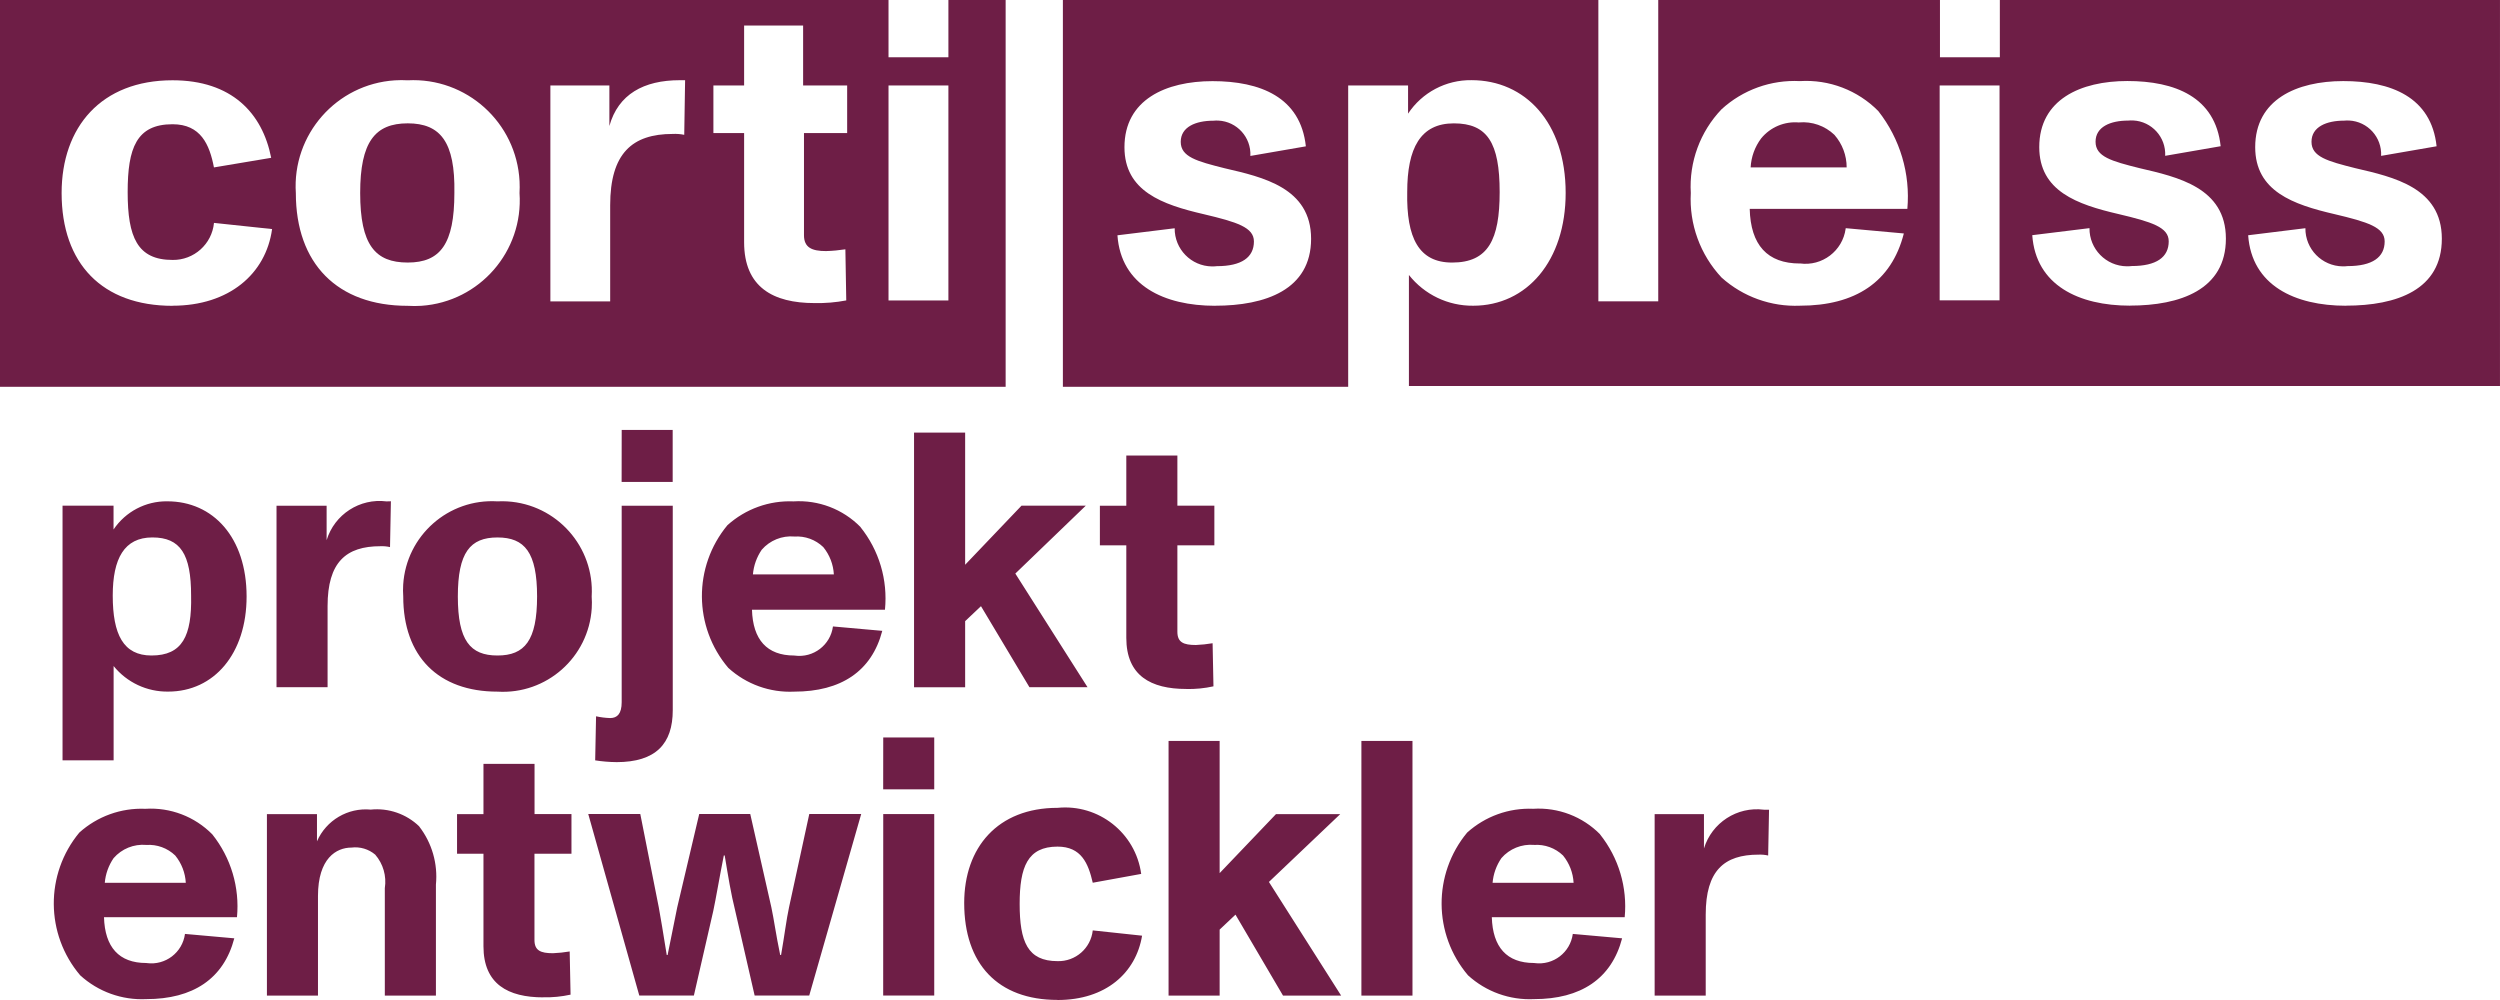
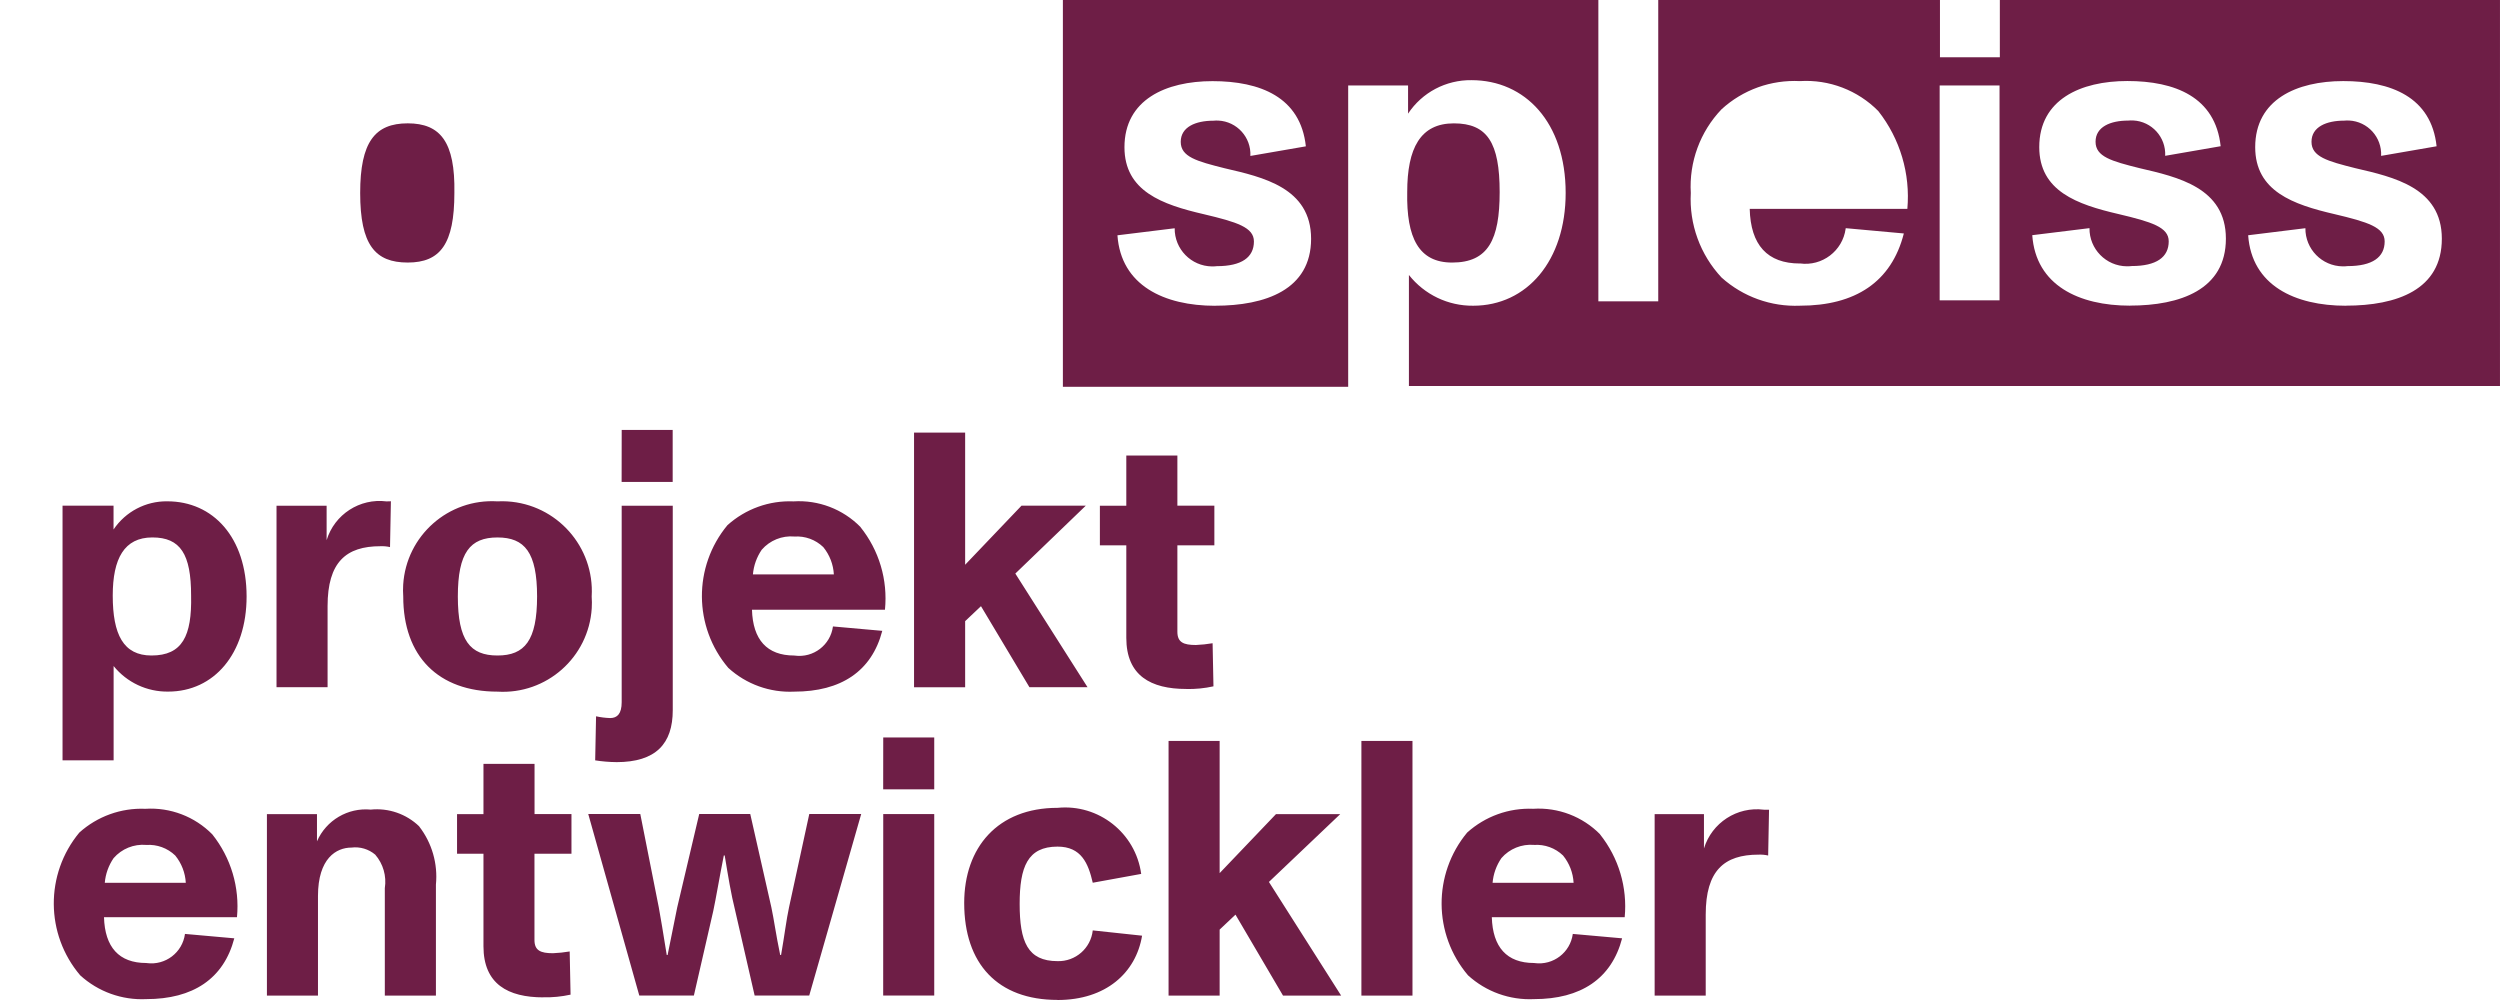
<svg xmlns="http://www.w3.org/2000/svg" version="1.1" id="Ebene_1" x="0px" y="0px" width="125px" height="50px" viewBox="0 0 125 50" enable-background="new 0 0 125 50" xml:space="preserve">
  <g id="Gruppe_1235" transform="translate(-2703.206 -1143.952)">
    <path id="Pfad_13" fill="#6E1E46" d="M2723.592,1150.119c-1.632,0-2.377,0.925-2.377,3.48   c0,2.599,0.748,3.48,2.377,3.48c1.63,0,2.333-0.925,2.333-3.48   C2725.97,1151.044,2725.221,1150.119,2723.592,1150.119" />
-     <path id="Pfad_14" fill="#6E1E46" d="M2750.626,1158.975h-2.994v-10.749h2.994V1158.975z M2745.607,1150.604h-2.202   v5.11c0,0.617,0.397,0.792,1.101,0.792c0.324-0.009,0.648-0.039,0.969-0.088l0.044,2.555   c-0.522,0.1-1.054,0.144-1.585,0.133c-2.069,0-3.522-0.792-3.522-3.04v-5.462h-1.536v-2.379h1.536v-2.996h2.95   v2.996h2.202v2.379H2745.607z M2737.418,1150.693c-0.189-0.039-0.383-0.054-0.576-0.044   c-2.025,0-3.127,0.97-3.127,3.568v4.804h-2.99v-10.795h2.95v2.026c0.441-1.586,1.717-2.29,3.522-2.29h0.264   L2737.418,1150.693z M2723.59,1159.243c-3.522,0-5.592-2.114-5.592-5.638c-0.189-2.924,2.027-5.447,4.95-5.636   c0.214-0.014,0.428-0.015,0.642-0.002c2.938-0.152,5.442,2.108,5.594,5.048c0.01,0.197,0.009,0.394-0.002,0.591   c0.201,2.911-1.995,5.435-4.904,5.636C2724.049,1159.257,2723.819,1159.257,2723.59,1159.243 M2711.834,1159.243   c-3.522,0-5.547-2.114-5.547-5.638c0-3.304,1.981-5.639,5.547-5.639c2.95,0,4.491,1.633,4.931,3.877l-2.862,0.48   c-0.22-1.145-0.66-2.159-2.069-2.159c-1.805,0-2.245,1.19-2.245,3.392c0,2.247,0.48,3.393,2.245,3.393   c1.067,0.016,1.968-0.79,2.071-1.852l2.905,0.308c-0.308,2.246-2.158,3.833-4.975,3.833 M2750.63,1146.815   h-2.998v-2.863h-44.426v19.339h50.282v-19.339h-2.862v2.863H2750.63z" />
    <path id="Pfad_15" fill="#6E1E46" d="M2820.502,1159.239c-2.553,0-4.711-1.014-4.888-3.524l2.862-0.353   c-0.011,1.042,0.825,1.897,1.867,1.908c0.083,0.001,0.165-0.004,0.246-0.013c1.233,0,1.85-0.441,1.85-1.234   c0-0.705-0.836-0.969-2.51-1.365c-2.07-0.48-3.963-1.145-3.963-3.348c0-2.379,2.069-3.304,4.403-3.304   c2.378,0,4.403,0.793,4.667,3.26l-2.774,0.48c0.046-0.931-0.671-1.722-1.601-1.768   c-0.083-0.004-0.166-0.002-0.248,0.006c-0.88,0-1.632,0.308-1.632,1.057c0,0.748,0.792,0.969,2.202,1.322   c1.894,0.441,4.315,0.97,4.315,3.524c0,2.555-2.245,3.348-4.801,3.348 M2809.707,1159.235   c-2.554,0-4.711-1.014-4.888-3.524l2.861-0.352c-0.011,1.042,0.825,1.897,1.867,1.908   c0.082,0.001,0.164-0.004,0.246-0.013c1.233,0,1.849-0.441,1.849-1.234c0-0.705-0.836-0.969-2.51-1.365   c-2.069-0.48-3.963-1.145-3.963-3.348c0-2.379,2.069-3.304,4.403-3.304c2.378,0,4.403,0.793,4.667,3.26   l-2.774,0.48c0.046-0.931-0.671-1.722-1.601-1.768c-0.083-0.004-0.166-0.002-0.248,0.006   c-0.881,0-1.632,0.308-1.632,1.057c0,0.749,0.792,0.97,2.202,1.322c1.894,0.441,4.315,0.97,4.315,3.524   s-2.289,3.348-4.801,3.348 M2803.183,1158.967h-2.994v-10.741h2.994V1158.967z M2793.203,1157.124   c1.111,0.152,2.134-0.626,2.286-1.738c0.001-0.008,0.002-0.016,0.003-0.025l2.906,0.264   c-0.617,2.423-2.422,3.612-5.196,3.612c-1.44,0.06-2.847-0.446-3.919-1.409   c-1.067-1.141-1.622-2.667-1.537-4.227c-0.091-1.548,0.466-3.064,1.537-4.185c1.065-0.975,2.476-1.482,3.919-1.409   c1.461-0.09,2.89,0.456,3.919,1.498c1.089,1.385,1.609,3.135,1.453,4.89h-7.882   c0.044,1.806,0.881,2.732,2.51,2.732 M2763.966,1159.241c-2.553,0-4.711-1.014-4.888-3.524l2.862-0.352   c-0.011,1.042,0.825,1.897,1.867,1.908c0.082,0.001,0.165-0.004,0.246-0.013c1.233,0,1.849-0.441,1.849-1.234   c0-0.705-0.837-0.969-2.51-1.365c-2.069-0.48-3.963-1.145-3.963-3.348c0-2.379,2.069-3.304,4.403-3.304   c2.377,0,4.403,0.793,4.667,3.26l-2.774,0.48c0.046-0.93-0.671-1.722-1.601-1.768   c-0.083-0.004-0.166-0.002-0.248,0.006c-0.881,0-1.633,0.308-1.633,1.057s0.792,0.969,2.202,1.322   c1.894,0.441,4.316,0.969,4.316,3.524c0,2.554-2.289,3.348-4.801,3.348 M2803.198,1143.952v2.863h-2.994v-2.863   h-14.086v15.066h-2.994v-15.066h-26.774v19.339h14.265v-15.066h2.994v1.409c0.703-1.061,1.897-1.691,3.169-1.674   c2.688,0,4.711,2.114,4.711,5.639c0,3.392-1.937,5.639-4.623,5.639c-1.252,0.013-2.438-0.555-3.214-1.537v5.55   h54.553v-19.3H2803.198z" />
    <path id="Pfad_16" fill="#6E1E46" d="M2775.812,1157.08c1.805,0,2.377-1.145,2.377-3.524   c0-2.467-0.617-3.436-2.289-3.436s-2.333,1.234-2.333,3.436C2773.523,1155.846,2774.143,1157.08,2775.812,1157.08" />
-     <path id="Pfad_17" fill="#6E1E46" d="M2793.16,1150.076c-0.724-0.066-1.432,0.231-1.894,0.793   c-0.317,0.421-0.501,0.927-0.528,1.454h4.801c0.001-0.602-0.219-1.183-0.617-1.633   c-0.471-0.448-1.113-0.673-1.761-0.617" />
    <path id="Pfad_18" fill="#6E1E46" d="M2791.398,1184.437c-1.336-0.169-2.6,0.649-2.994,1.938v-1.718h-2.466v9.075   h2.554v-4.052c0-2.203,0.925-2.996,2.642-2.996c0.161-0.007,0.323,0.008,0.48,0.044l0.044-2.29L2791.398,1184.437   z M2779.905,1186.199c0.537-0.038,1.066,0.154,1.453,0.528c0.316,0.388,0.501,0.866,0.528,1.365h-4.051   c0.038-0.443,0.19-0.868,0.441-1.234c0.407-0.469,1.014-0.714,1.632-0.661 M2783.212,1185.669   c-0.878-0.891-2.099-1.357-3.347-1.278c-1.214-0.051-2.399,0.377-3.302,1.19c-1.719,2.074-1.7,5.084,0.044,7.137   c0.899,0.82,2.087,1.248,3.302,1.19c2.333,0,3.874-1.014,4.403-3.04l-2.466-0.22   c-0.124,0.929-0.978,1.582-1.907,1.458c-0.01-0.001-0.02-0.003-0.03-0.004c-1.365,0-2.069-0.793-2.112-2.29h6.644   c0.141-1.488-0.301-2.973-1.233-4.141 M2771.276,1193.732h2.554V1181h-2.554V1193.732z M2767.357,1193.732h2.906   l-3.611-5.683l3.567-3.392h-3.213l-2.818,2.951V1181h-2.554v12.731h2.554v-3.299l0.792-0.748L2767.357,1193.732z    M2756.085,1193.952c2.422,0,3.919-1.365,4.225-3.216l-2.466-0.264c-0.097,0.893-0.863,1.562-1.761,1.537   c-1.497,0-1.894-0.969-1.894-2.863c0-1.85,0.397-2.863,1.894-2.863c1.189,0,1.537,0.837,1.761,1.806l2.422-0.441   c-0.28-2.047-2.128-3.507-4.183-3.304c-2.994,0-4.667,1.982-4.667,4.758c0,3.04,1.673,4.846,4.667,4.846    M2747.365,1193.728h2.553v-9.072h-2.55L2747.365,1193.728z M2747.365,1183.42h2.553v-2.596h-2.55L2747.365,1183.42z    M2735.17,1193.728h2.73l0.969-4.227c0.133-0.617,0.308-1.674,0.528-2.776h0.044   c0.176,1.057,0.308,1.895,0.528,2.776l0.969,4.227h2.73l2.598-9.075h-2.596l-1.013,4.669   c-0.133,0.617-0.22,1.365-0.397,2.379h-0.044c-0.22-1.057-0.308-1.762-0.441-2.379l-1.056-4.669h-2.552   l-1.1,4.669c-0.089,0.441-0.264,1.322-0.48,2.379h-0.044c-0.176-1.101-0.308-1.894-0.397-2.379l-0.925-4.669   h-2.602L2735.17,1193.728z M2730.369,1193.817c0.458,0.011,0.916-0.034,1.365-0.133l-0.044-2.159   c-0.277,0.047-0.556,0.076-0.836,0.088c-0.617,0-0.925-0.133-0.925-0.661v-4.314h1.85v-1.982h-1.846v-2.51   h-2.554v2.512h-1.321v1.982h1.321v4.625c0,1.895,1.233,2.555,2.994,2.555 M2724.165,1185.269   c-0.645-0.621-1.531-0.927-2.422-0.837c-1.144-0.107-2.228,0.533-2.688,1.586v-1.361h-2.503v9.075h2.553v-4.978   c0-1.895,0.925-2.423,1.673-2.423c0.428-0.054,0.859,0.074,1.189,0.353c0.398,0.46,0.574,1.072,0.48,1.674v5.374   h2.555v-5.55c0.102-1.04-0.197-2.081-0.836-2.907 M2710.515,1186.2c0.537-0.038,1.066,0.154,1.453,0.528   c0.316,0.388,0.501,0.866,0.528,1.365h-4.051c0.038-0.443,0.19-0.867,0.441-1.234   c0.407-0.469,1.014-0.715,1.632-0.661 M2713.821,1185.67c-0.878-0.891-2.099-1.357-3.347-1.278   c-1.214-0.051-2.399,0.376-3.302,1.189c-1.719,2.074-1.7,5.084,0.044,7.137c0.899,0.82,2.087,1.248,3.302,1.19   c2.333,0,3.874-1.014,4.403-3.04l-2.466-0.22c-0.124,0.93-0.978,1.582-1.907,1.458   c-0.01-0.001-0.02-0.003-0.03-0.004c-1.364,0-2.069-0.793-2.112-2.29h6.649c0.141-1.488-0.301-2.973-1.233-4.141" />
    <path id="Pfad_19" fill="#6E1E46" d="M2762.514,1178.402c0.459,0.011,0.916-0.034,1.365-0.133l-0.043-2.155   c-0.277,0.047-0.556,0.076-0.836,0.088c-0.617,0-0.925-0.132-0.925-0.661v-4.321h1.849v-1.983h-1.849v-2.51h-2.554   v2.511h-1.321v1.982h1.321v4.625c0,1.895,1.233,2.555,2.994,2.555 M2754.678,1178.313h2.905l-3.611-5.683   l3.522-3.393h-3.214l-2.817,2.953v-6.607h-2.555v12.731h2.555v-3.304l0.792-0.749L2754.678,1178.313z    M2742.918,1170.78c0.538-0.038,1.066,0.154,1.453,0.528c0.316,0.388,0.501,0.866,0.528,1.365h-4.047   c0.038-0.442,0.19-0.867,0.441-1.234c0.407-0.469,1.014-0.715,1.632-0.661 M2746.227,1170.299   c-0.878-0.891-2.099-1.357-3.346-1.278c-1.214-0.051-2.399,0.377-3.303,1.19   c-1.719,2.074-1.7,5.084,0.044,7.136c0.897,0.818,2.083,1.244,3.295,1.187c2.333,0,3.874-1.013,4.403-3.04   l-2.466-0.22c-0.124,0.929-0.978,1.582-1.907,1.458c-0.01-0.001-0.02-0.003-0.03-0.004   c-1.364,0-2.069-0.793-2.112-2.291h6.649c0.149-1.489-0.294-2.976-1.233-4.141 M2734.026,1182.059   c1.981,0,2.818-0.925,2.818-2.599v-10.222h-2.554v9.824c0,0.577-0.22,0.793-0.576,0.793   c-0.237-0.008-0.473-0.037-0.705-0.088l-0.044,2.203c0.349,0.055,0.702,0.085,1.056,0.088 M2734.287,1168.049   h2.553v-2.599h-2.549L2734.287,1168.049z M2728.079,1176.727c-1.365,0-1.981-0.748-1.981-2.951   c0-2.203,0.617-2.951,1.981-2.951c1.364,0,1.981,0.748,1.981,2.951   C2730.059,1175.979,2729.443,1176.727,2728.079,1176.727 M2728.079,1178.534c2.452,0.151,4.562-1.716,4.714-4.169   c0.012-0.196,0.011-0.393-0.003-0.588c0.147-2.479-1.742-4.608-4.22-4.755   c-0.164-0.01-0.328-0.011-0.491-0.002c-2.452-0.151-4.563,1.716-4.714,4.17   c-0.012,0.196-0.011,0.393,0.003,0.588C2723.367,1176.772,2725.129,1178.534,2728.079,1178.534 M2722.531,1169.022   c-1.336-0.169-2.6,0.649-2.994,1.938v-1.722h-2.505v9.075h2.553v-4.054c0-2.203,0.925-2.996,2.642-2.996   c0.161-0.007,0.323,0.008,0.48,0.044l0.044-2.291L2722.531,1169.022z M2710.78,1176.727   c-1.409,0-1.937-1.057-1.937-2.996c0-1.851,0.576-2.907,1.981-2.907c1.405,0,1.937,0.837,1.937,2.907   C2712.805,1175.758,2712.32,1176.727,2710.78,1176.727 M2711.572,1169.018c-1.077-0.015-2.088,0.515-2.689,1.409   v-1.19h-2.55v12.732h2.554v-4.715c0.665,0.823,1.672,1.294,2.73,1.278c2.29,0,3.919-1.895,3.919-4.757   C2715.535,1170.825,2713.862,1169.018,2711.572,1169.018" />
  </g>
</svg>